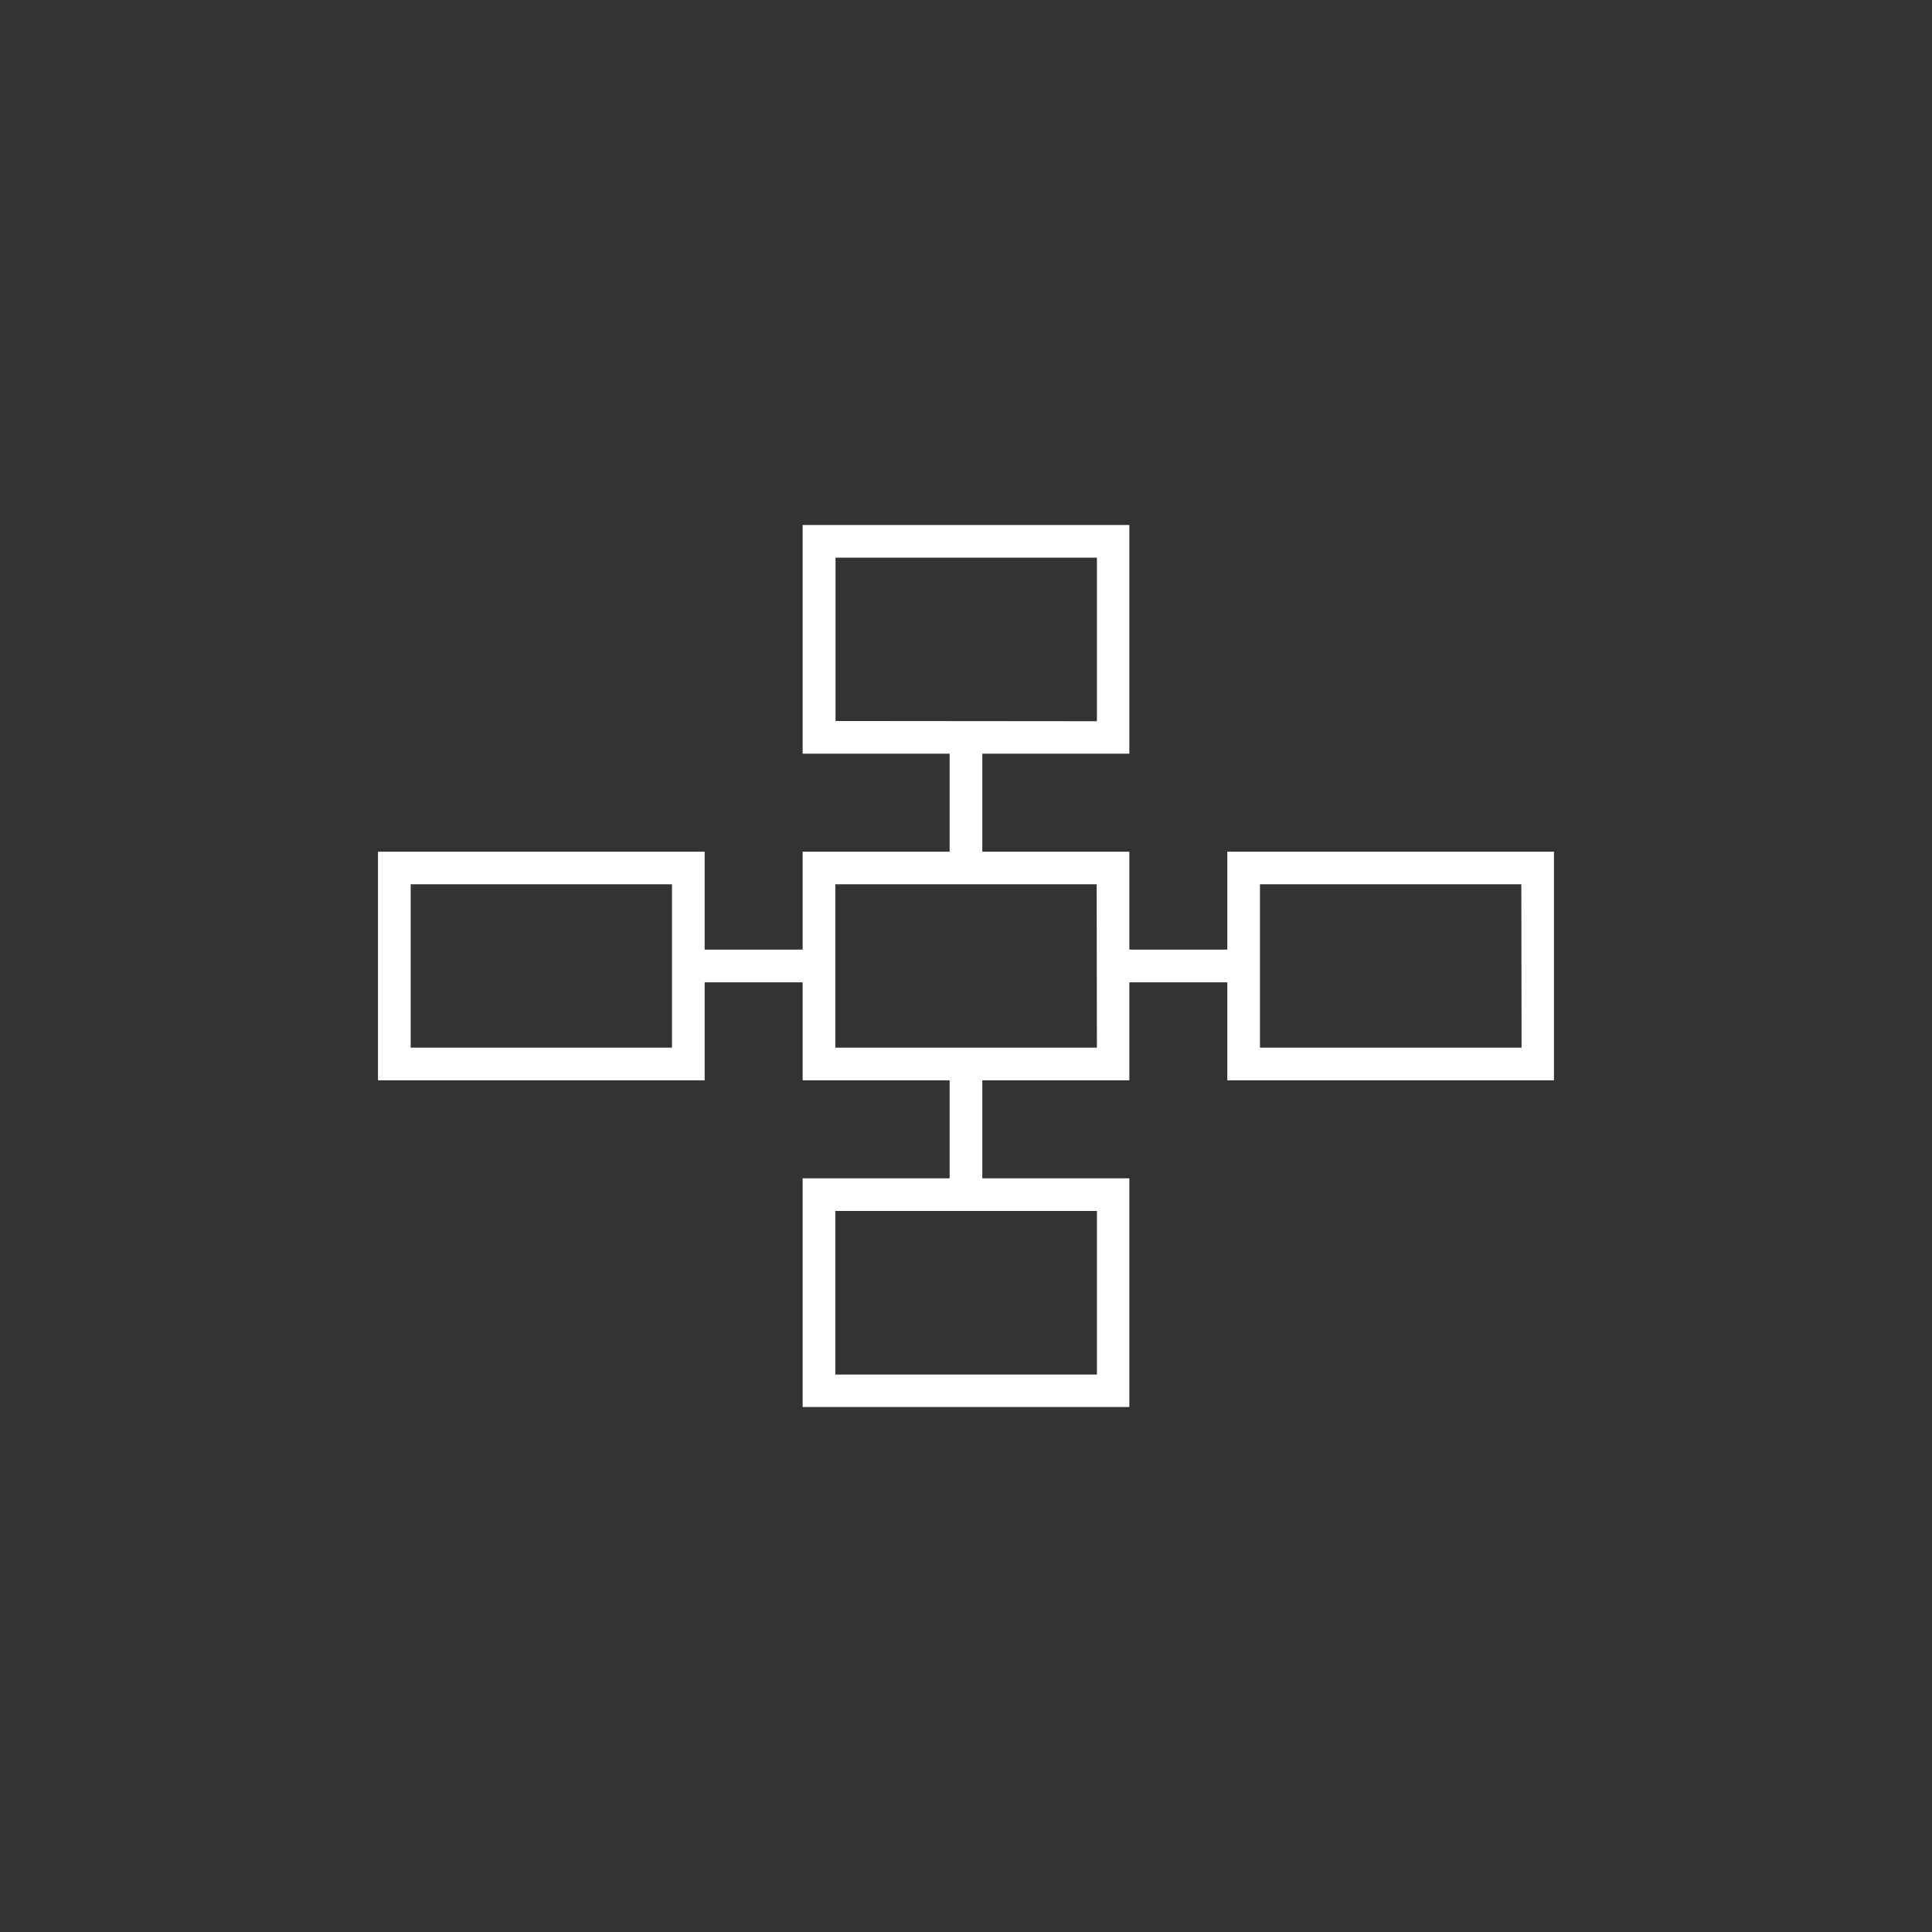
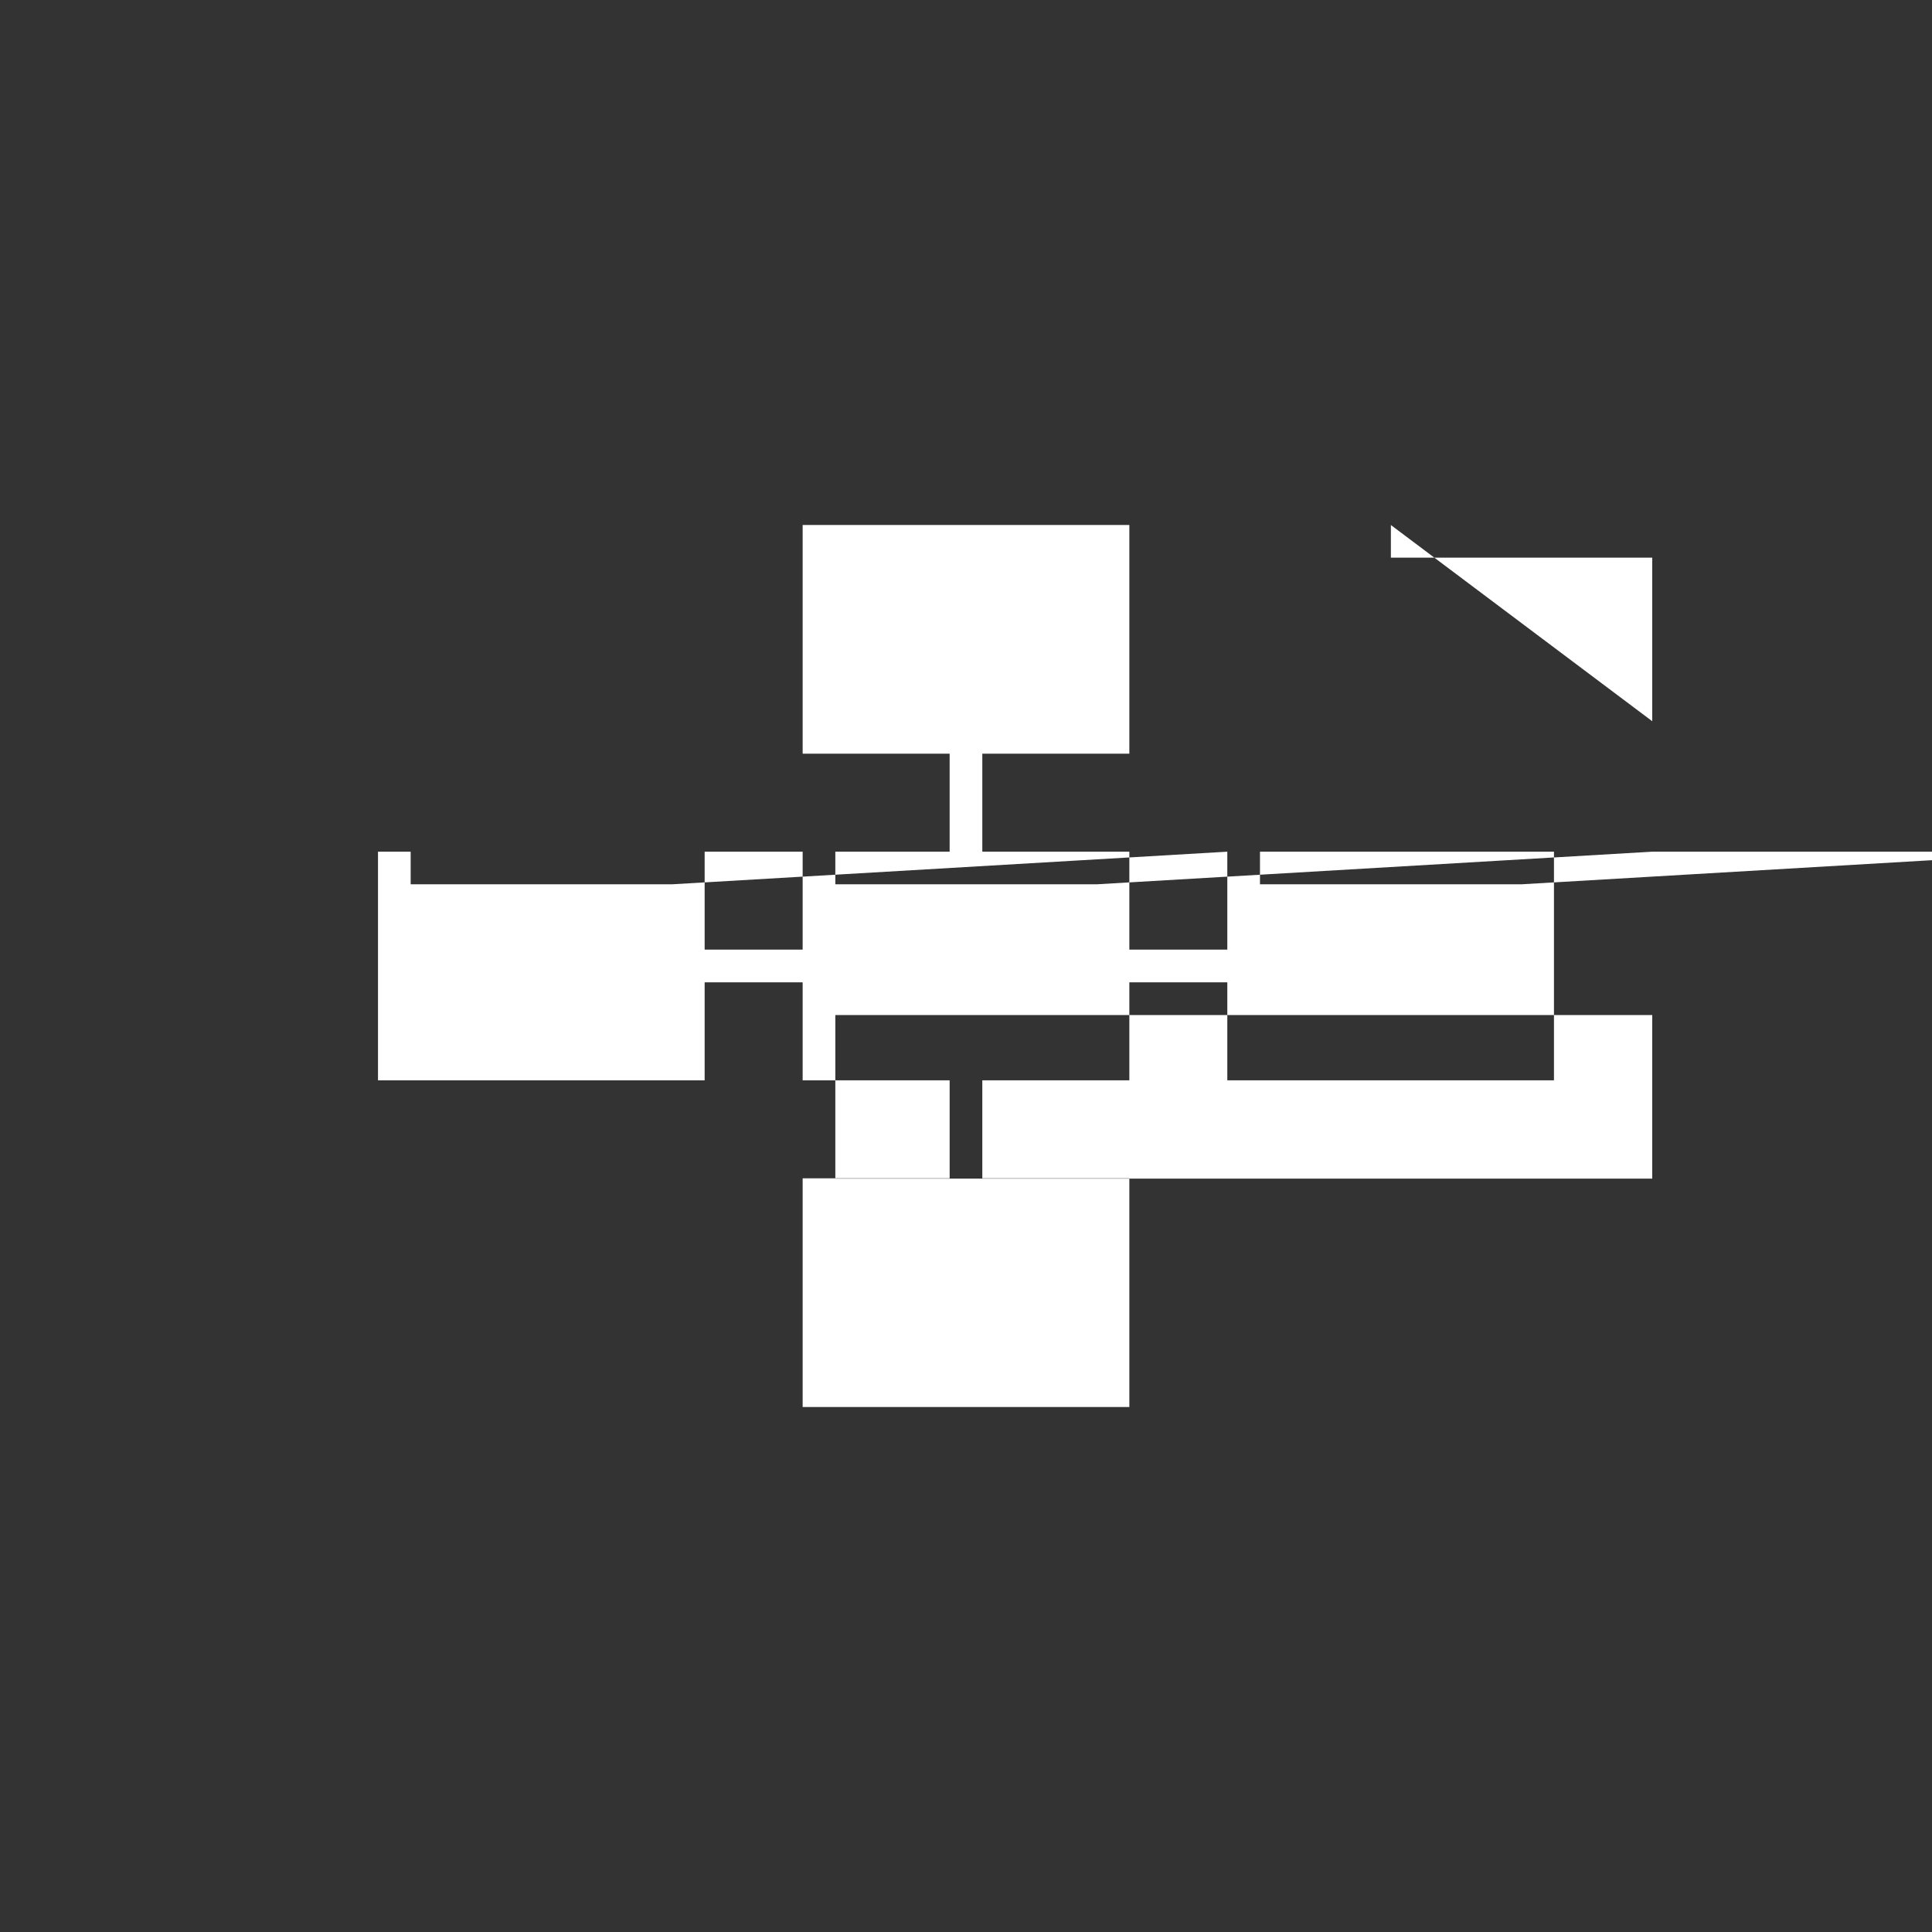
<svg xmlns="http://www.w3.org/2000/svg" id="Layer_1" data-name="Layer 1" viewBox="0 0 425.2 425.2">
  <rect x="0" y="0" width="425.2" height="425.2" fill="#333333" stroke="none" />
  <defs>
    <style>.cls-1{fill:#fff;fill-rule:evenodd;}</style>
  </defs>
  <title>cinos-clevertouch-icon-mdm</title>
-   <path class="cls-1" d="M270.11,187.44V209H248.55V187.44H216.19V165.87h32.36V115.54h-71.9v50.33H209v21.57H176.65V209H155.08V187.44H83.19v50.32h71.89V216.19h21.57v21.57H209v21.57H176.65v50.33h71.9V259.33H216.19V237.76h32.36V216.19h21.56v21.57H342V187.44ZM147.89,230.57H90.38V194.62h57.51Zm36-71.89V122.73h57.52v36Zm57.52,107.84v36H183.84v-36Zm0-35.95H183.84V194.62h57.52Zm93.46,0H277.3V194.62h57.52Z" />
+   <path class="cls-1" d="M270.11,187.44V209H248.55V187.44H216.19V165.87h32.36V115.54h-71.9v50.33H209v21.57H176.65V209H155.08V187.44H83.19v50.32h71.89V216.19h21.57v21.57H209v21.57H176.65v50.33h71.9V259.33H216.19V237.76h32.36V216.19h21.56v21.57H342V187.44ZH90.38V194.62h57.51Zm36-71.89V122.73h57.52v36Zm57.52,107.84v36H183.84v-36Zm0-35.95H183.84V194.62h57.52Zm93.46,0H277.3V194.62h57.52Z" />
</svg>